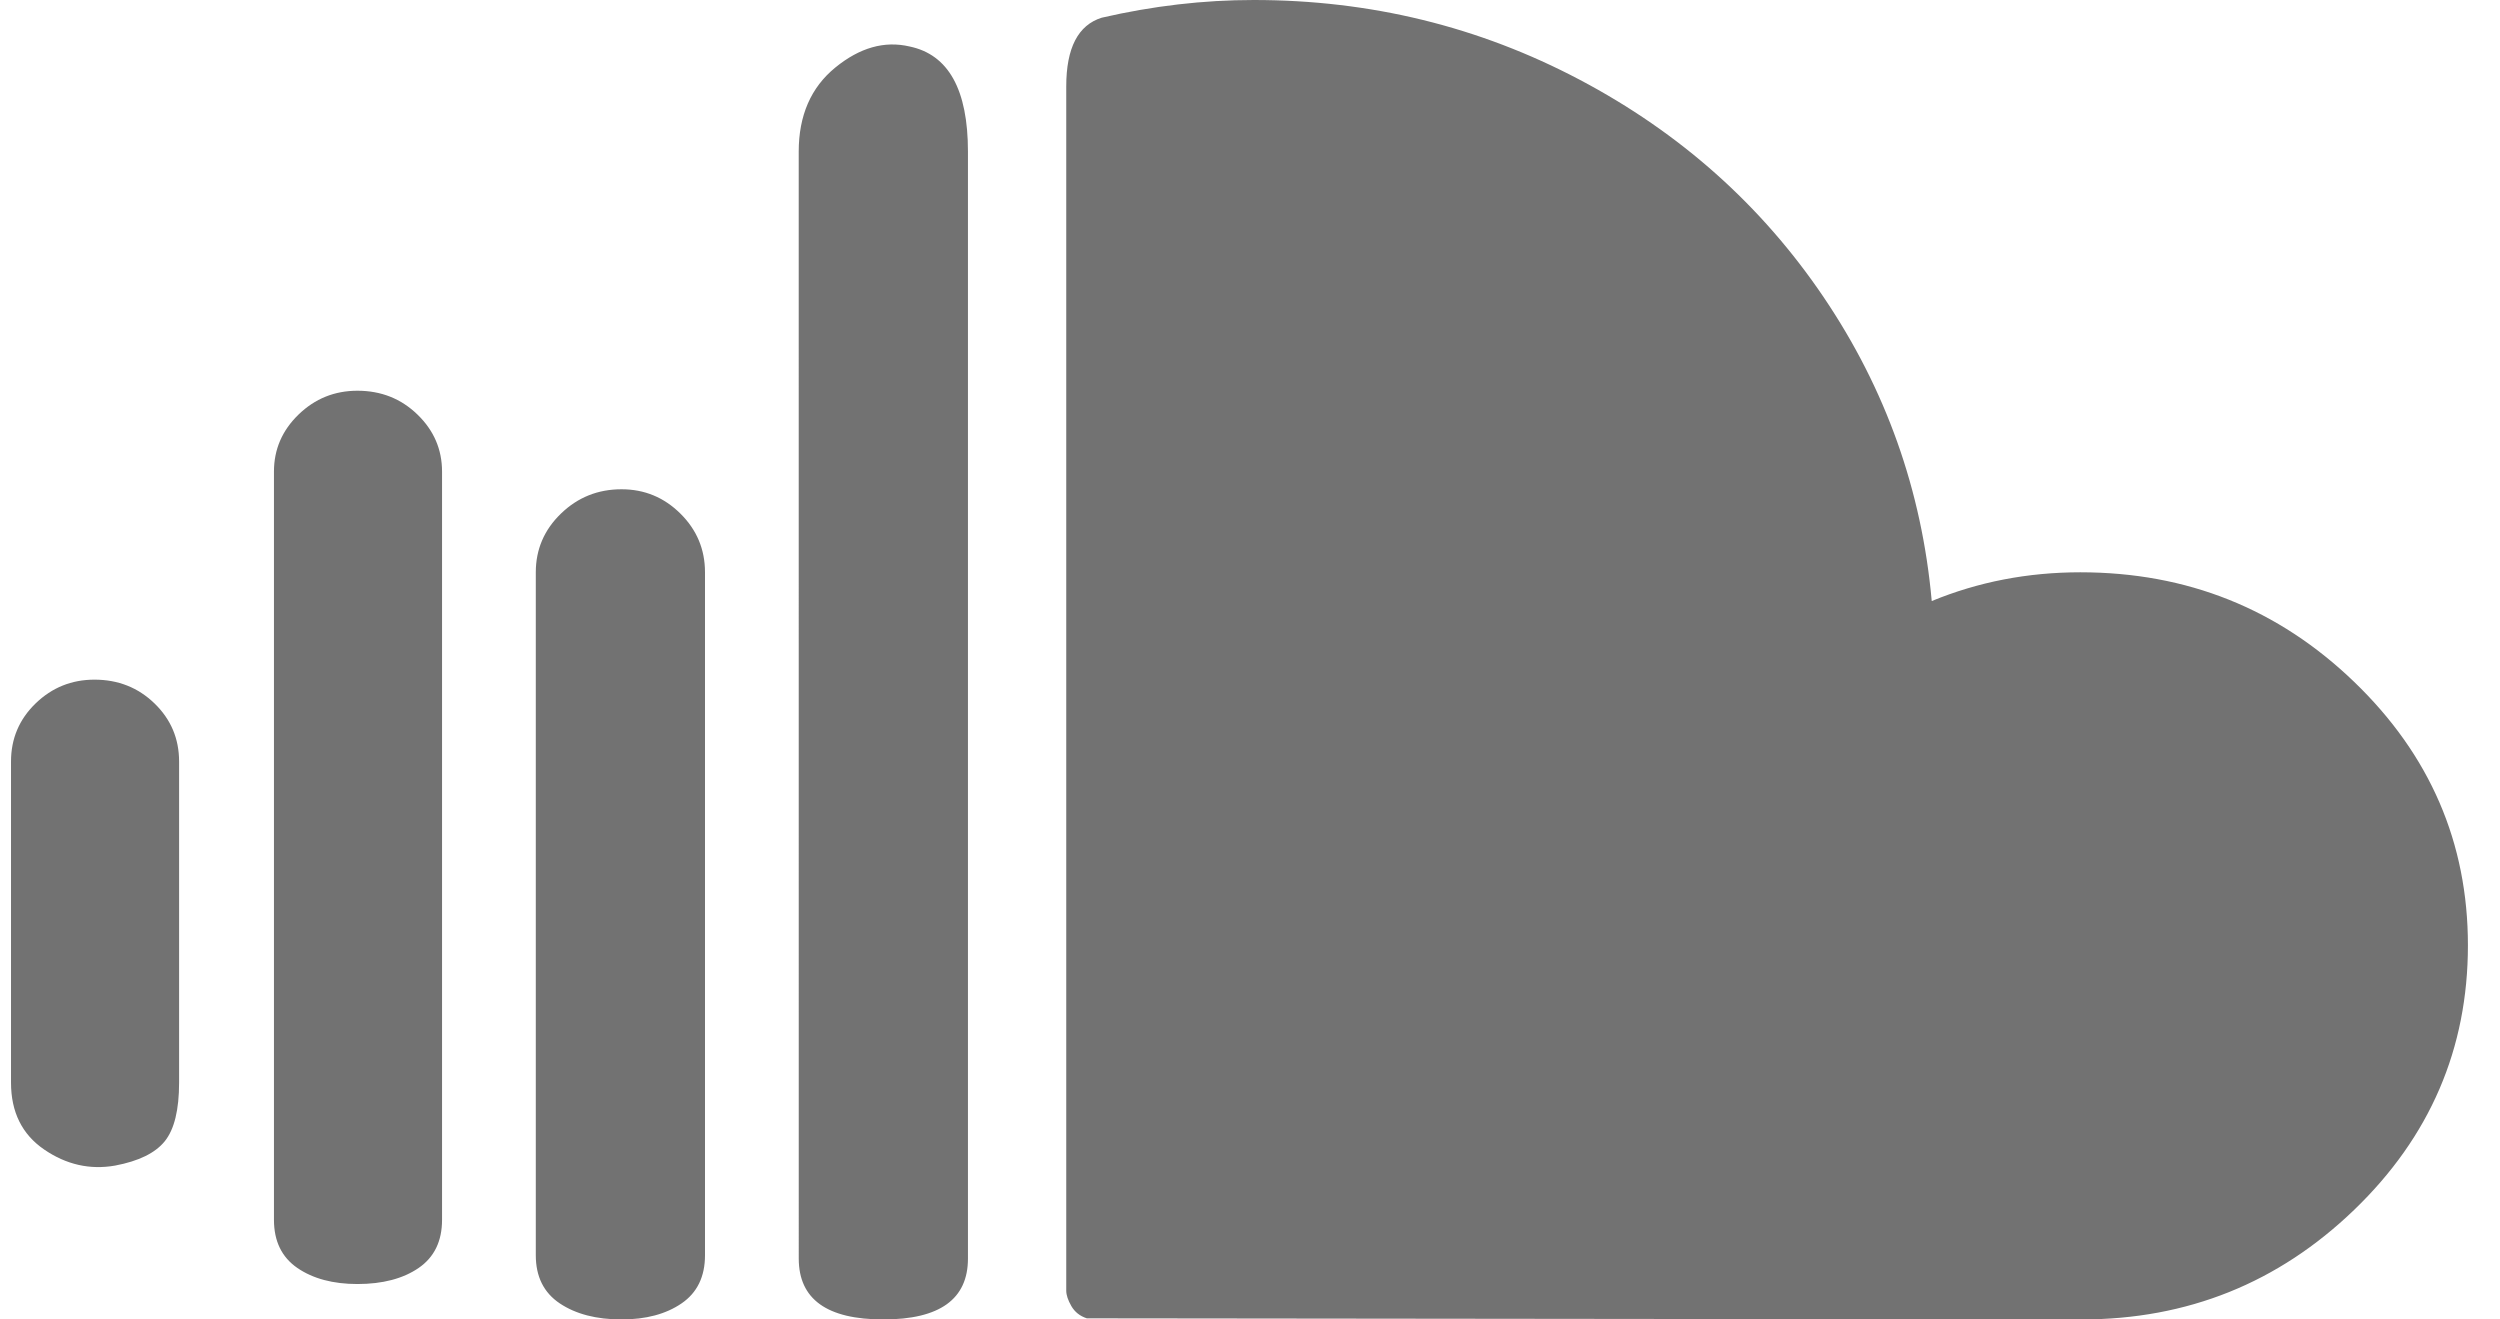
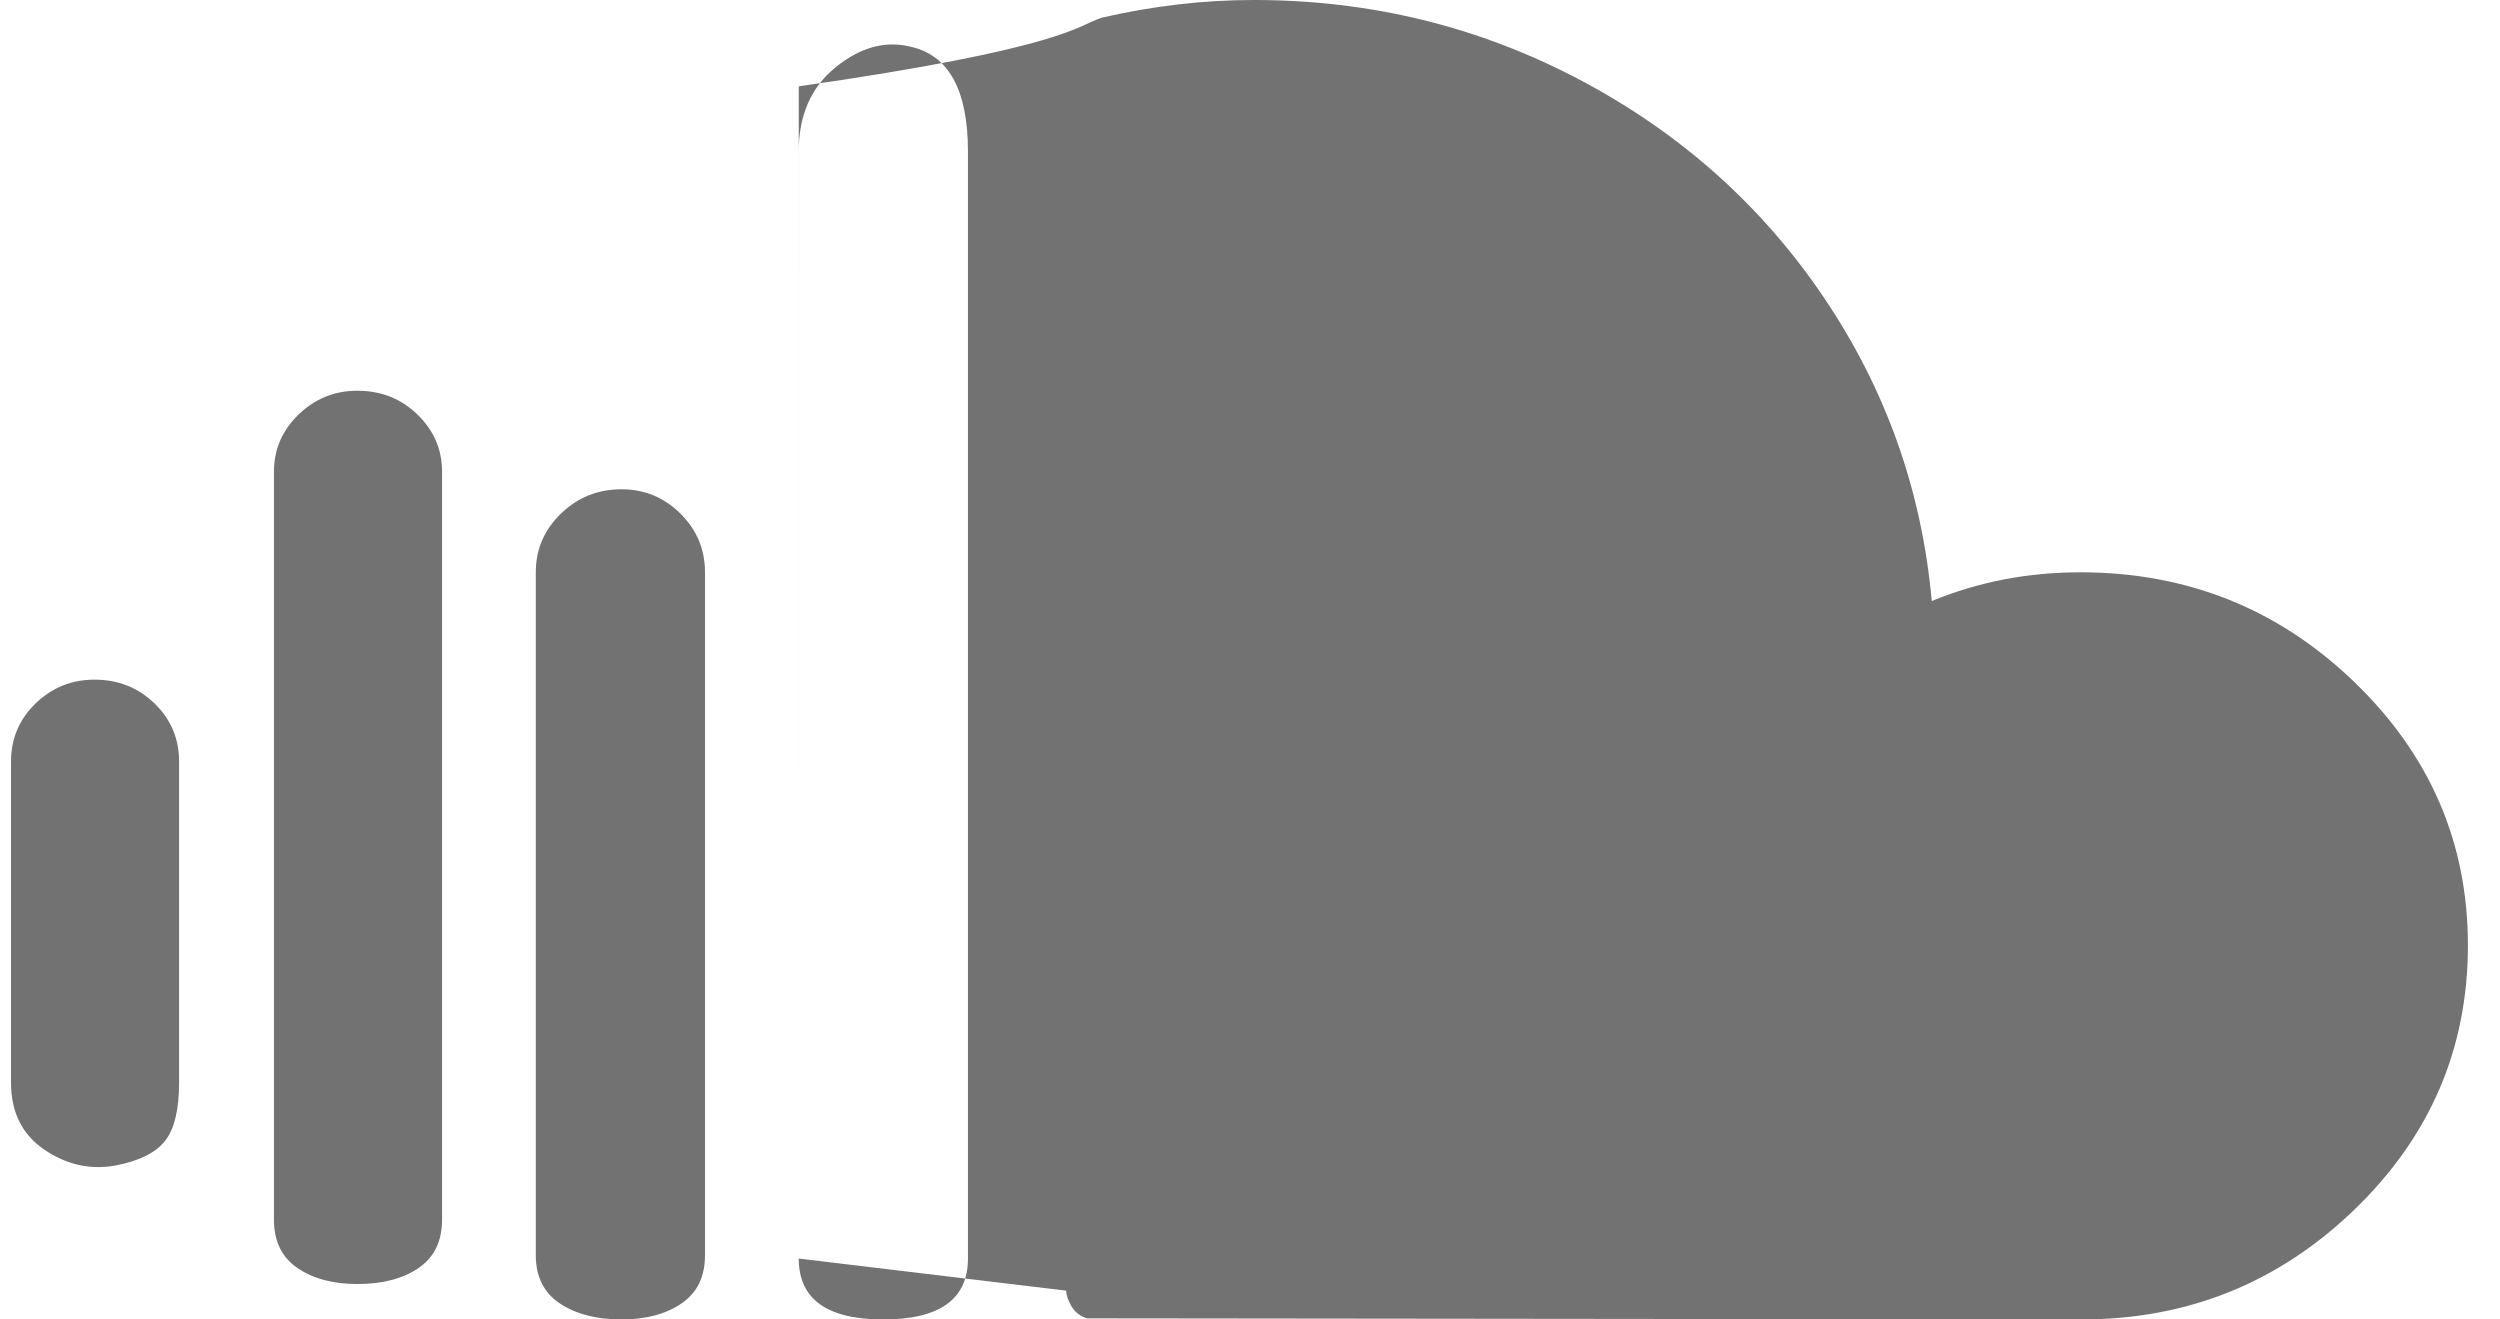
<svg xmlns="http://www.w3.org/2000/svg" width="72" height="38" viewBox="0 0 72 38" fill="none">
-   <path d="M0.317 31.178C0.317 32.028 0.636 32.671 1.272 33.106C1.909 33.542 2.589 33.696 3.314 33.569C3.994 33.441 4.472 33.207 4.746 32.867C5.02 32.527 5.158 31.964 5.158 31.178V21.933C5.158 21.274 4.922 20.716 4.45 20.259C3.978 19.802 3.402 19.574 2.721 19.574C2.063 19.574 1.497 19.802 1.025 20.259C0.553 20.716 0.317 21.274 0.317 21.933V31.178ZM7.89 35.131C7.89 35.747 8.115 36.209 8.565 36.518C9.015 36.826 9.592 36.98 10.294 36.98C11.018 36.98 11.606 36.826 12.056 36.518C12.506 36.209 12.731 35.747 12.731 35.131V13.581C12.731 12.943 12.495 12.396 12.023 11.939C11.551 11.482 10.975 11.253 10.294 11.253C9.636 11.253 9.07 11.482 8.598 11.939C8.126 12.396 7.89 12.943 7.89 13.581V35.131ZM15.431 36.151C15.431 36.767 15.661 37.23 16.122 37.538C16.583 37.846 17.176 38 17.9 38C18.602 38 19.179 37.846 19.629 37.538C20.079 37.23 20.304 36.767 20.304 36.151V16.482C20.304 15.823 20.068 15.259 19.596 14.792C19.124 14.324 18.559 14.091 17.9 14.091C17.22 14.091 16.638 14.324 16.155 14.792C15.672 15.259 15.431 15.823 15.431 16.482L15.431 36.151ZM23.004 36.246C23.004 37.416 23.816 38 25.44 38C27.064 38 27.877 37.416 27.877 36.246V4.367C27.877 2.582 27.317 1.573 26.197 1.339C25.473 1.169 24.76 1.371 24.057 1.945C23.355 2.518 23.003 3.326 23.003 4.367L23.004 36.246ZM30.708 37.171V2.487C30.708 1.381 31.049 0.723 31.729 0.51C33.2 0.17 34.66 0 36.108 0C39.467 0 42.595 0.765 45.492 2.295C48.39 3.825 50.733 5.914 52.522 8.56C54.311 11.206 55.348 14.122 55.634 17.31C56.973 16.758 58.399 16.482 59.914 16.482C62.987 16.482 65.616 17.534 67.8 19.638C69.984 21.742 71.076 24.271 71.076 27.225C71.076 30.2 69.984 32.74 67.8 34.844C65.616 36.948 62.998 38 59.947 38L31.301 37.968C31.103 37.904 30.955 37.787 30.856 37.617C30.758 37.447 30.708 37.298 30.708 37.171Z" fill="#727272" />
+   <path d="M0.317 31.178C0.317 32.028 0.636 32.671 1.272 33.106C1.909 33.542 2.589 33.696 3.314 33.569C3.994 33.441 4.472 33.207 4.746 32.867C5.02 32.527 5.158 31.964 5.158 31.178V21.933C5.158 21.274 4.922 20.716 4.45 20.259C3.978 19.802 3.402 19.574 2.721 19.574C2.063 19.574 1.497 19.802 1.025 20.259C0.553 20.716 0.317 21.274 0.317 21.933V31.178ZM7.89 35.131C7.89 35.747 8.115 36.209 8.565 36.518C9.015 36.826 9.592 36.98 10.294 36.98C11.018 36.98 11.606 36.826 12.056 36.518C12.506 36.209 12.731 35.747 12.731 35.131V13.581C12.731 12.943 12.495 12.396 12.023 11.939C11.551 11.482 10.975 11.253 10.294 11.253C9.636 11.253 9.07 11.482 8.598 11.939C8.126 12.396 7.89 12.943 7.89 13.581V35.131ZM15.431 36.151C15.431 36.767 15.661 37.23 16.122 37.538C16.583 37.846 17.176 38 17.9 38C18.602 38 19.179 37.846 19.629 37.538C20.079 37.23 20.304 36.767 20.304 36.151V16.482C20.304 15.823 20.068 15.259 19.596 14.792C19.124 14.324 18.559 14.091 17.9 14.091C17.22 14.091 16.638 14.324 16.155 14.792C15.672 15.259 15.431 15.823 15.431 16.482L15.431 36.151ZM23.004 36.246C23.004 37.416 23.816 38 25.44 38C27.064 38 27.877 37.416 27.877 36.246V4.367C27.877 2.582 27.317 1.573 26.197 1.339C25.473 1.169 24.76 1.371 24.057 1.945C23.355 2.518 23.003 3.326 23.003 4.367L23.004 36.246ZV2.487C30.708 1.381 31.049 0.723 31.729 0.51C33.2 0.17 34.66 0 36.108 0C39.467 0 42.595 0.765 45.492 2.295C48.39 3.825 50.733 5.914 52.522 8.56C54.311 11.206 55.348 14.122 55.634 17.31C56.973 16.758 58.399 16.482 59.914 16.482C62.987 16.482 65.616 17.534 67.8 19.638C69.984 21.742 71.076 24.271 71.076 27.225C71.076 30.2 69.984 32.74 67.8 34.844C65.616 36.948 62.998 38 59.947 38L31.301 37.968C31.103 37.904 30.955 37.787 30.856 37.617C30.758 37.447 30.708 37.298 30.708 37.171Z" fill="#727272" />
</svg>